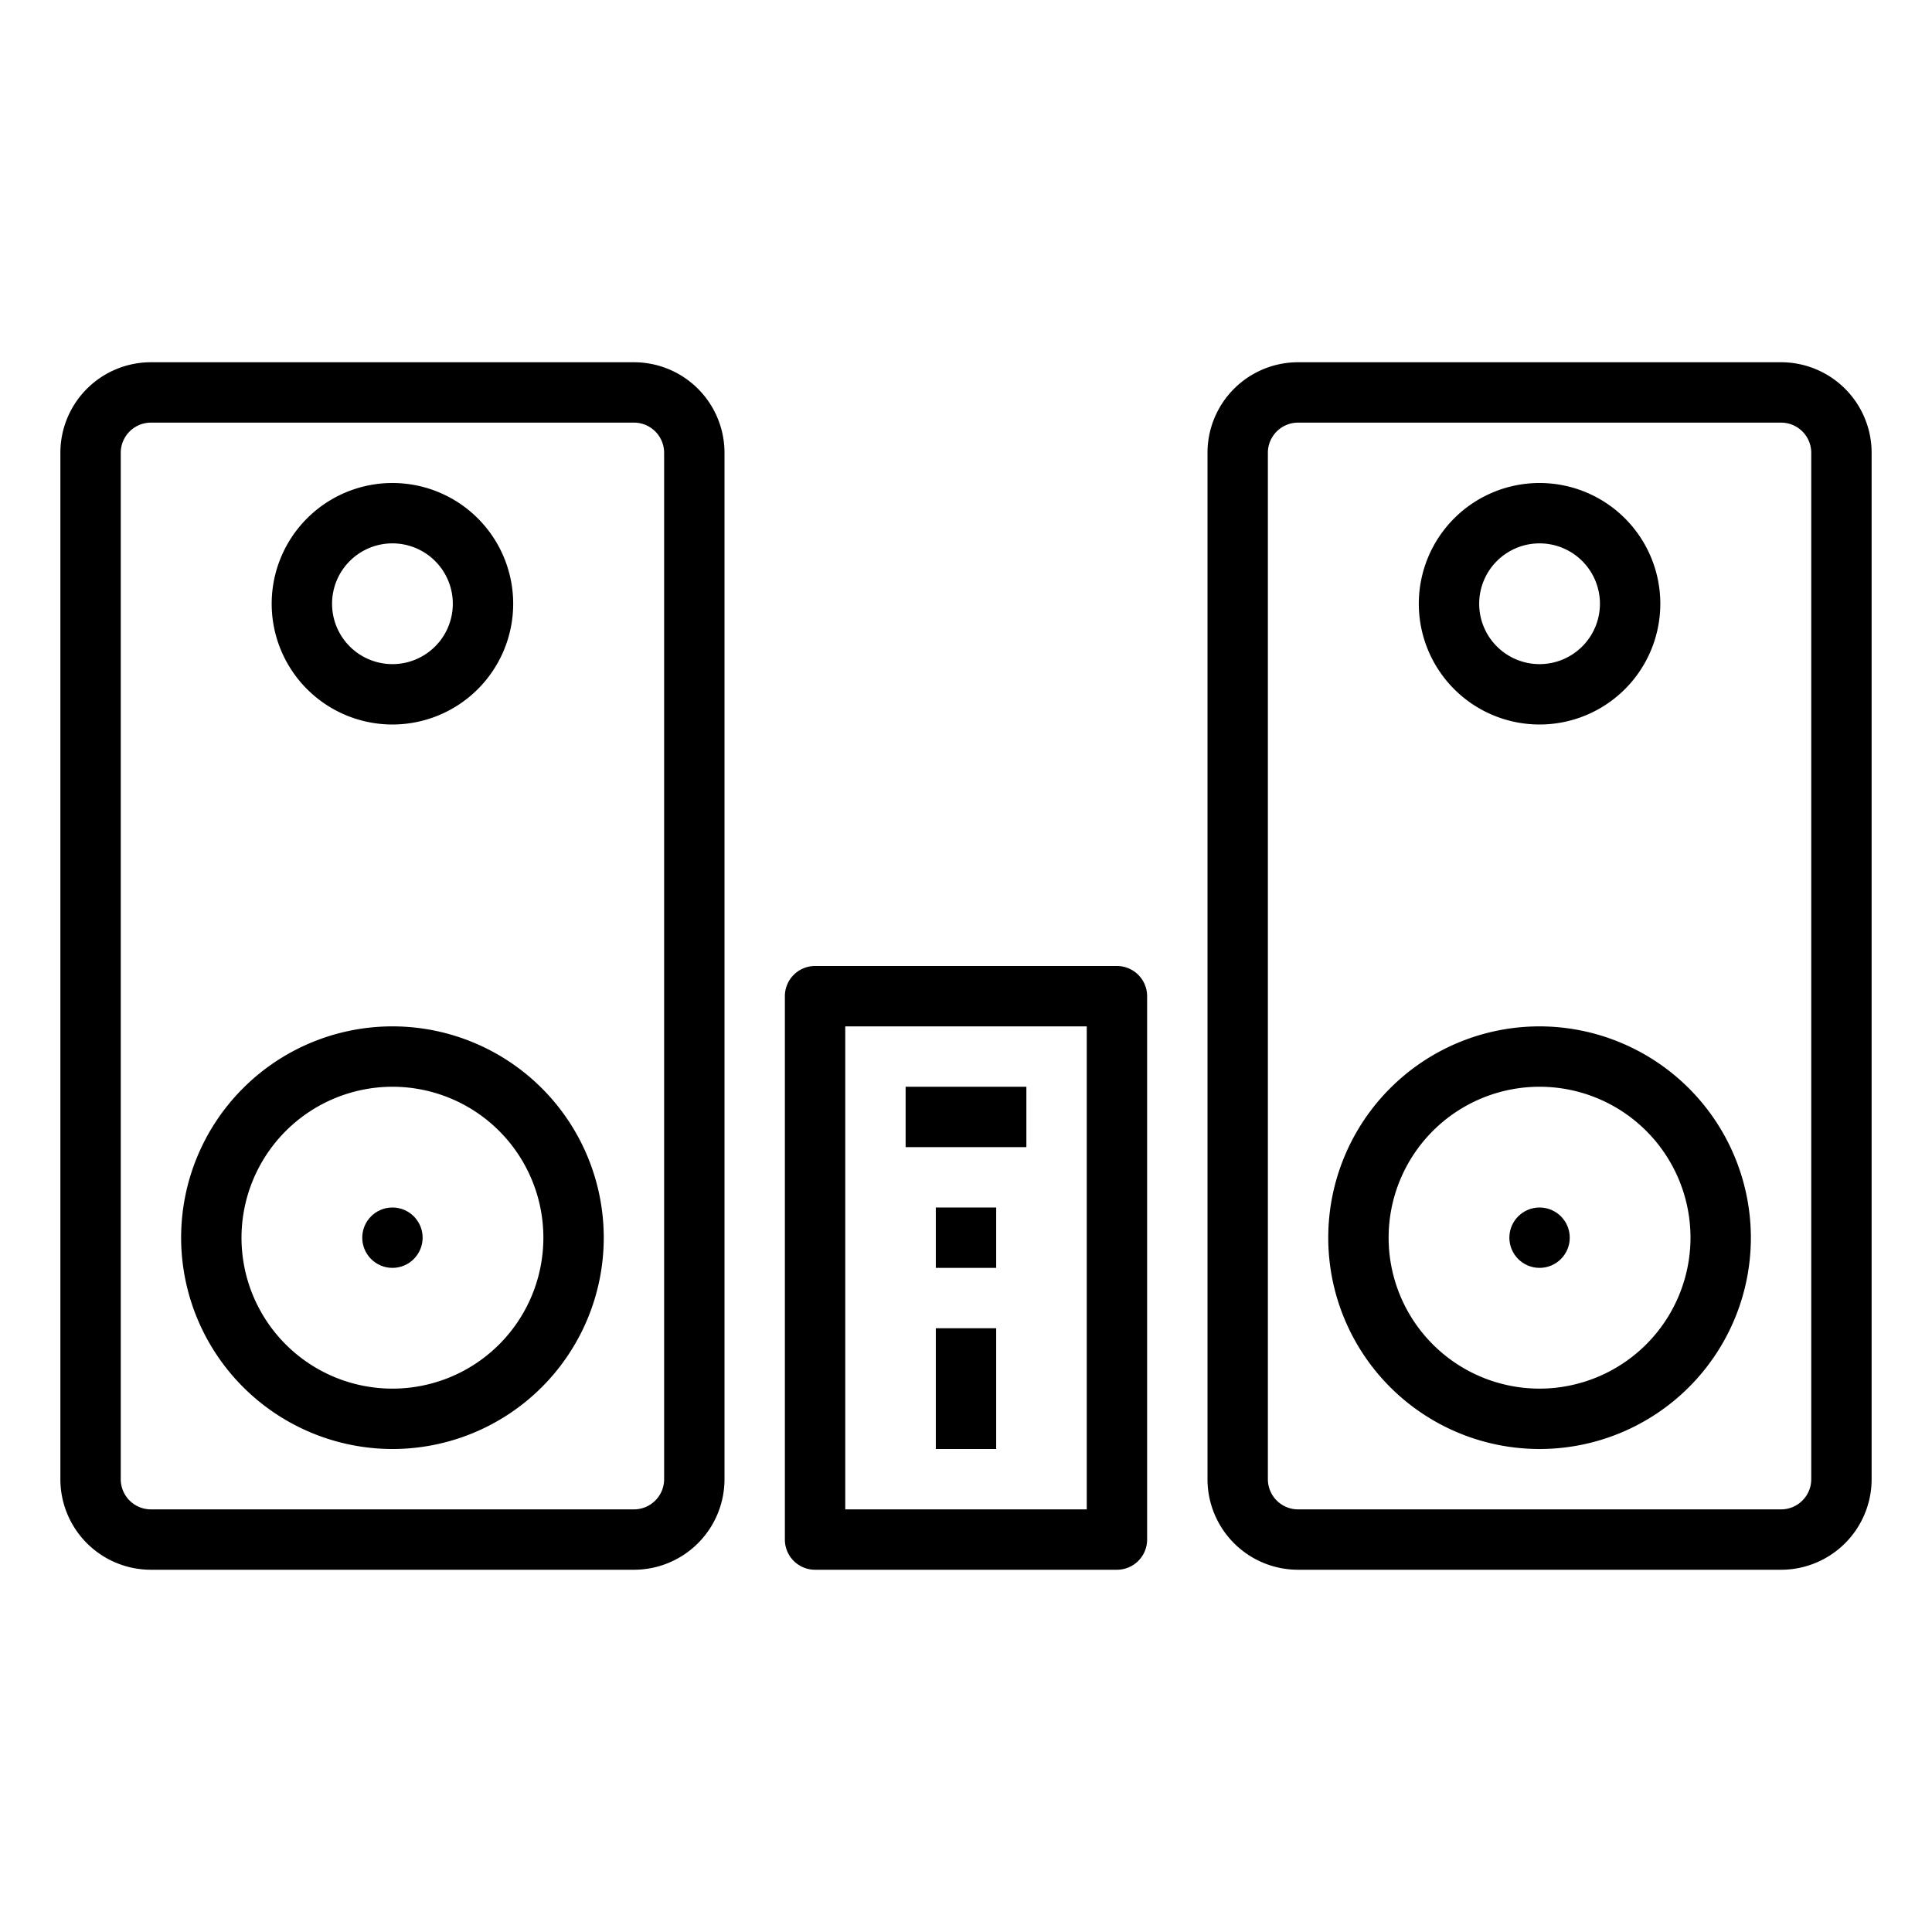
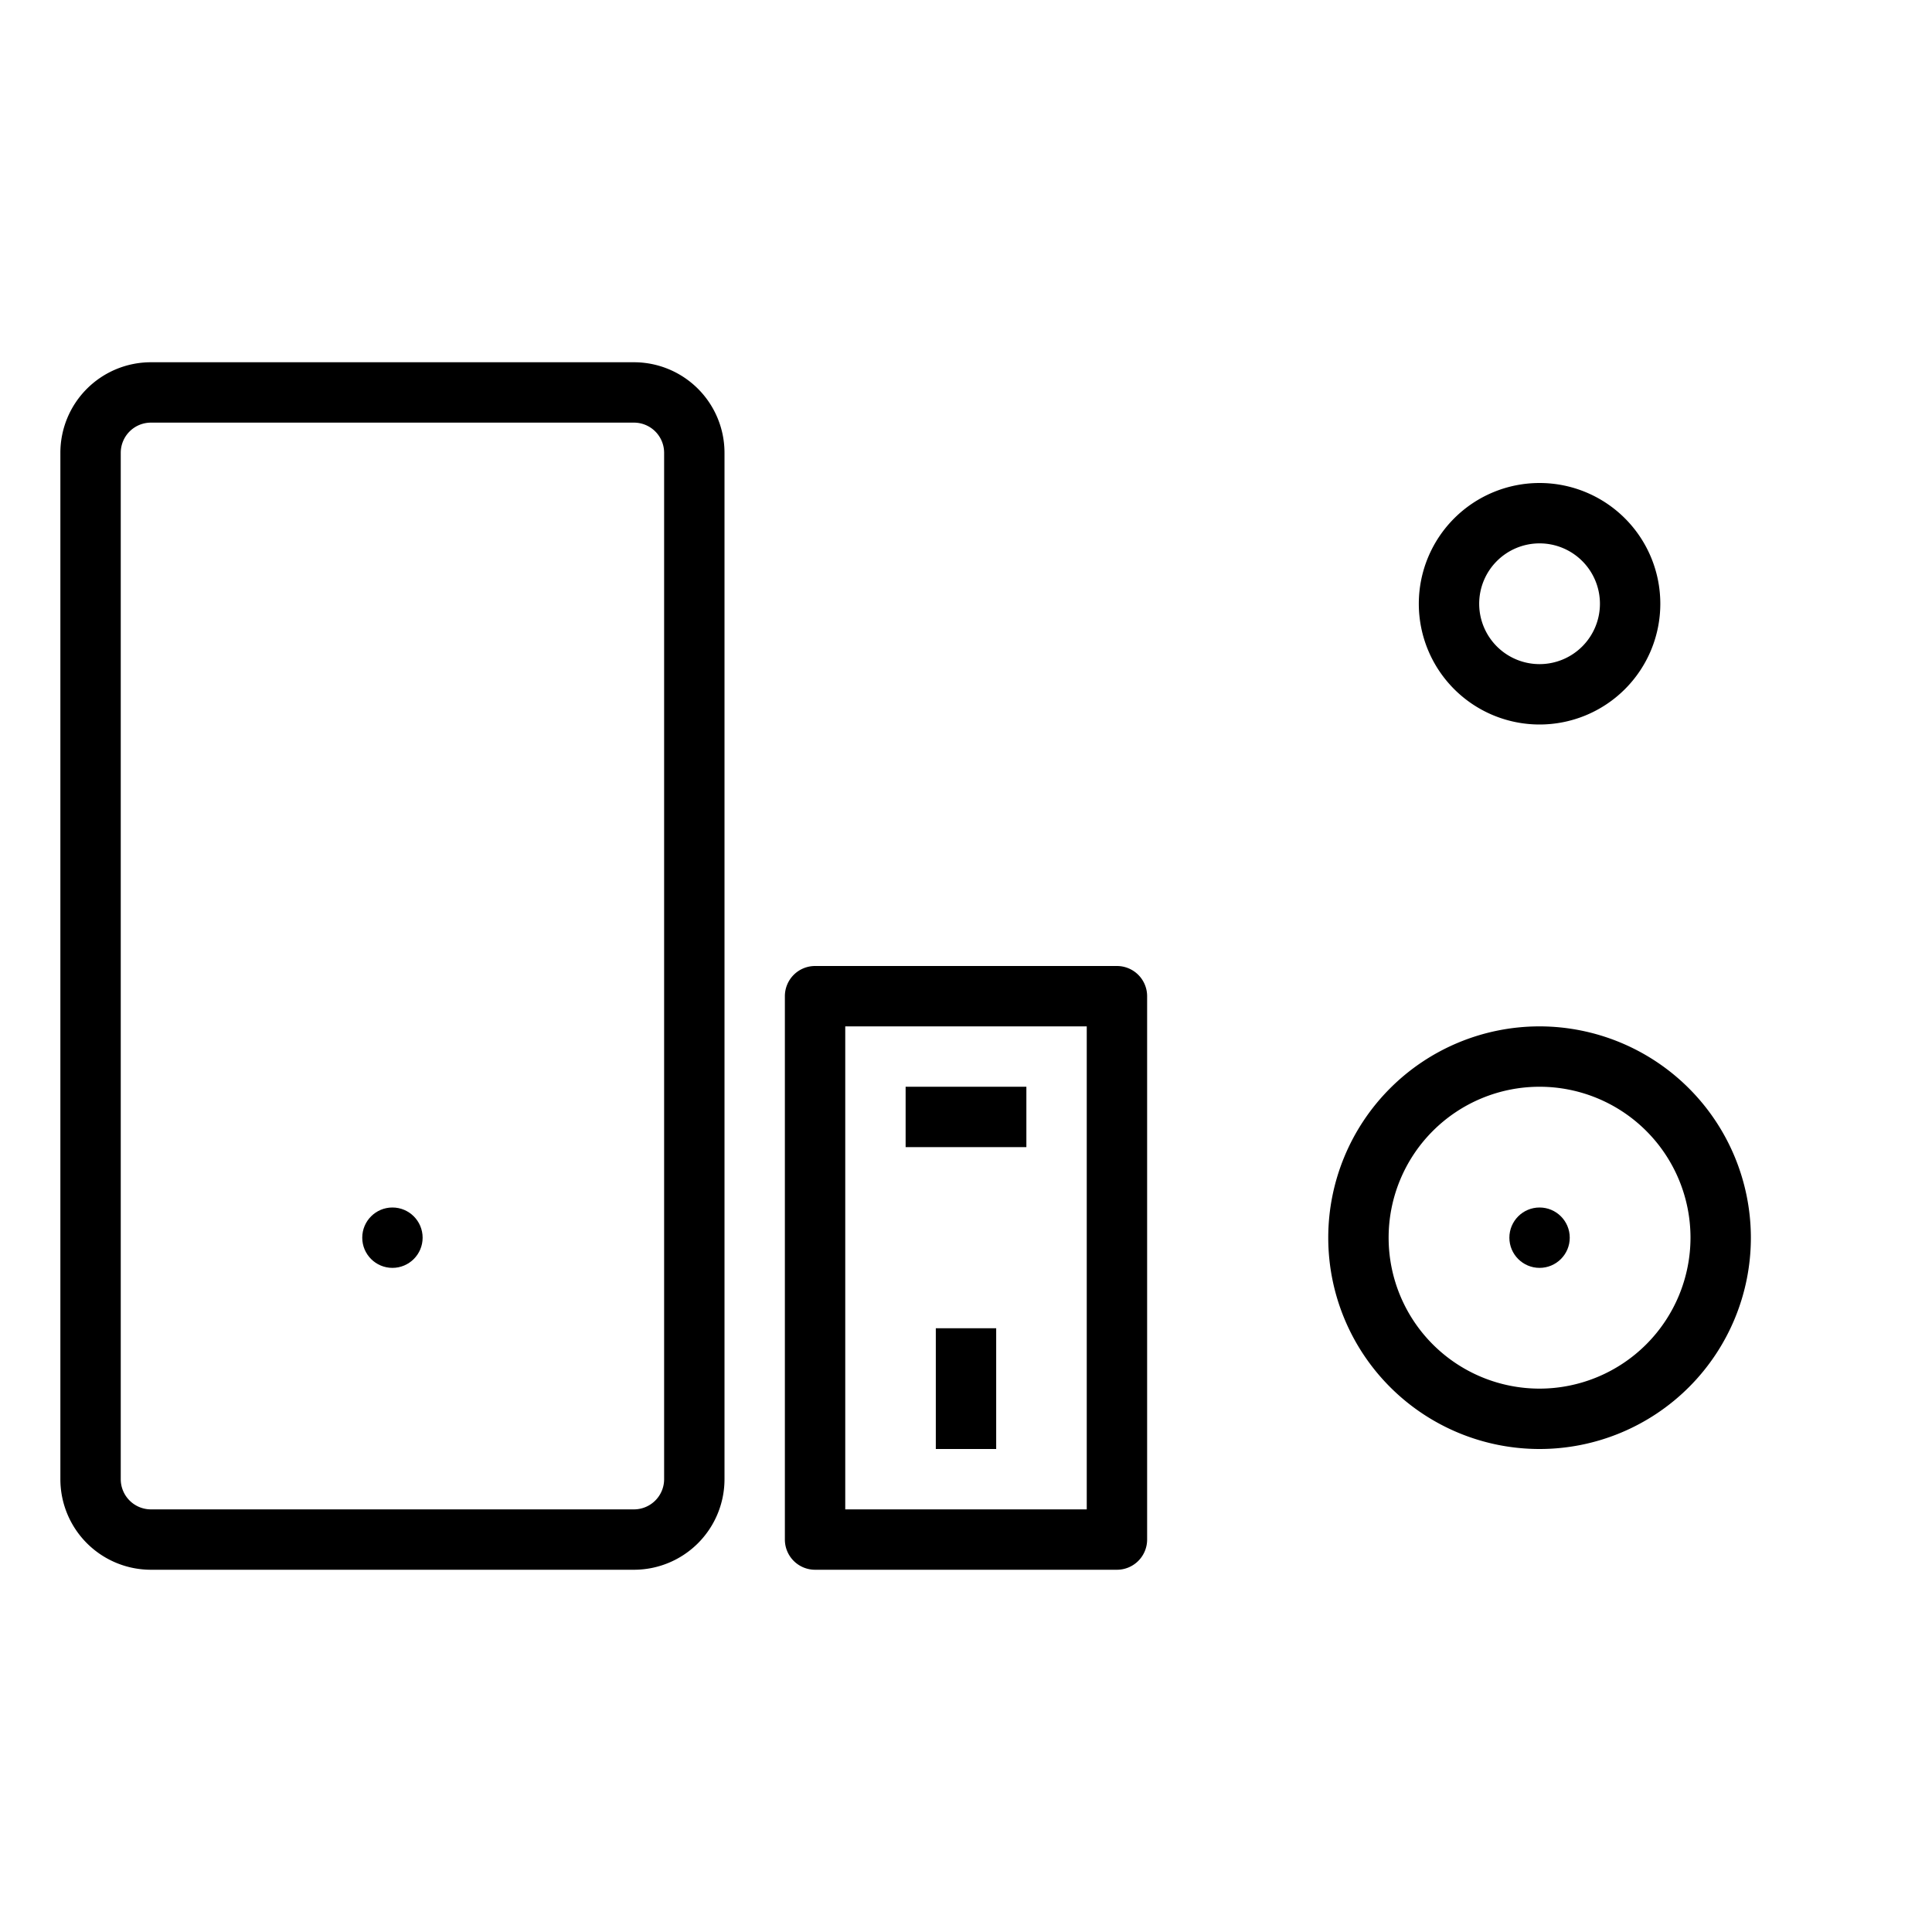
<svg xmlns="http://www.w3.org/2000/svg" viewBox="0 0 64 64" x="0px" y="0px">
  <title>stereo-audio-wifi-speaker</title>
  <g>
    <path d="M5,52H21a3,3,0,0,0,3-3V15a3,3,0,0,0-3-3H5a3,3,0,0,0-3,3V49A3,3,0,0,0,5,52ZM4,15a1,1,0,0,1,1-1H21a1,1,0,0,1,1,1V49a1,1,0,0,1-1,1H5a1,1,0,0,1-1-1Z" />
-     <path d="M13,48a7,7,0,1,0-7-7A7.008,7.008,0,0,0,13,48Zm0-12a5,5,0,1,1-5,5A5.006,5.006,0,0,1,13,36Z" />
-     <path d="M13,24a4,4,0,1,0-4-4A4,4,0,0,0,13,24Zm0-6a2,2,0,1,1-2,2A2,2,0,0,1,13,18Z" />
-     <path d="M59,12H43a3,3,0,0,0-3,3V49a3,3,0,0,0,3,3H59a3,3,0,0,0,3-3V15A3,3,0,0,0,59,12Zm1,37a1,1,0,0,1-1,1H43a1,1,0,0,1-1-1V15a1,1,0,0,1,1-1H59a1,1,0,0,1,1,1Z" />
    <path d="M51,34a7,7,0,1,0,7,7A7.008,7.008,0,0,0,51,34Zm0,12a5,5,0,1,1,5-5A5.006,5.006,0,0,1,51,46Z" />
-     <path d="M51,24a4,4,0,1,0-4-4A4,4,0,0,0,51,24Zm0-6a2,2,0,1,1-2,2A2,2,0,0,1,51,18Z" />
+     <path d="M51,24a4,4,0,1,0-4-4A4,4,0,0,0,51,24Zm0-6a2,2,0,1,1-2,2A2,2,0,0,1,51,18" />
    <path d="M27,32a1,1,0,0,0-1,1V51a1,1,0,0,0,1,1H37a1,1,0,0,0,1-1V33a1,1,0,0,0-1-1Zm9,18H28V34h8Z" />
    <rect x="30" y="36" width="4" height="2" />
    <rect x="31" y="44" width="2" height="4" />
    <circle cx="13" cy="41" r="1" />
    <circle cx="51" cy="41" r="1" />
-     <rect x="31" y="40" width="2" height="2" />
  </g>
</svg>